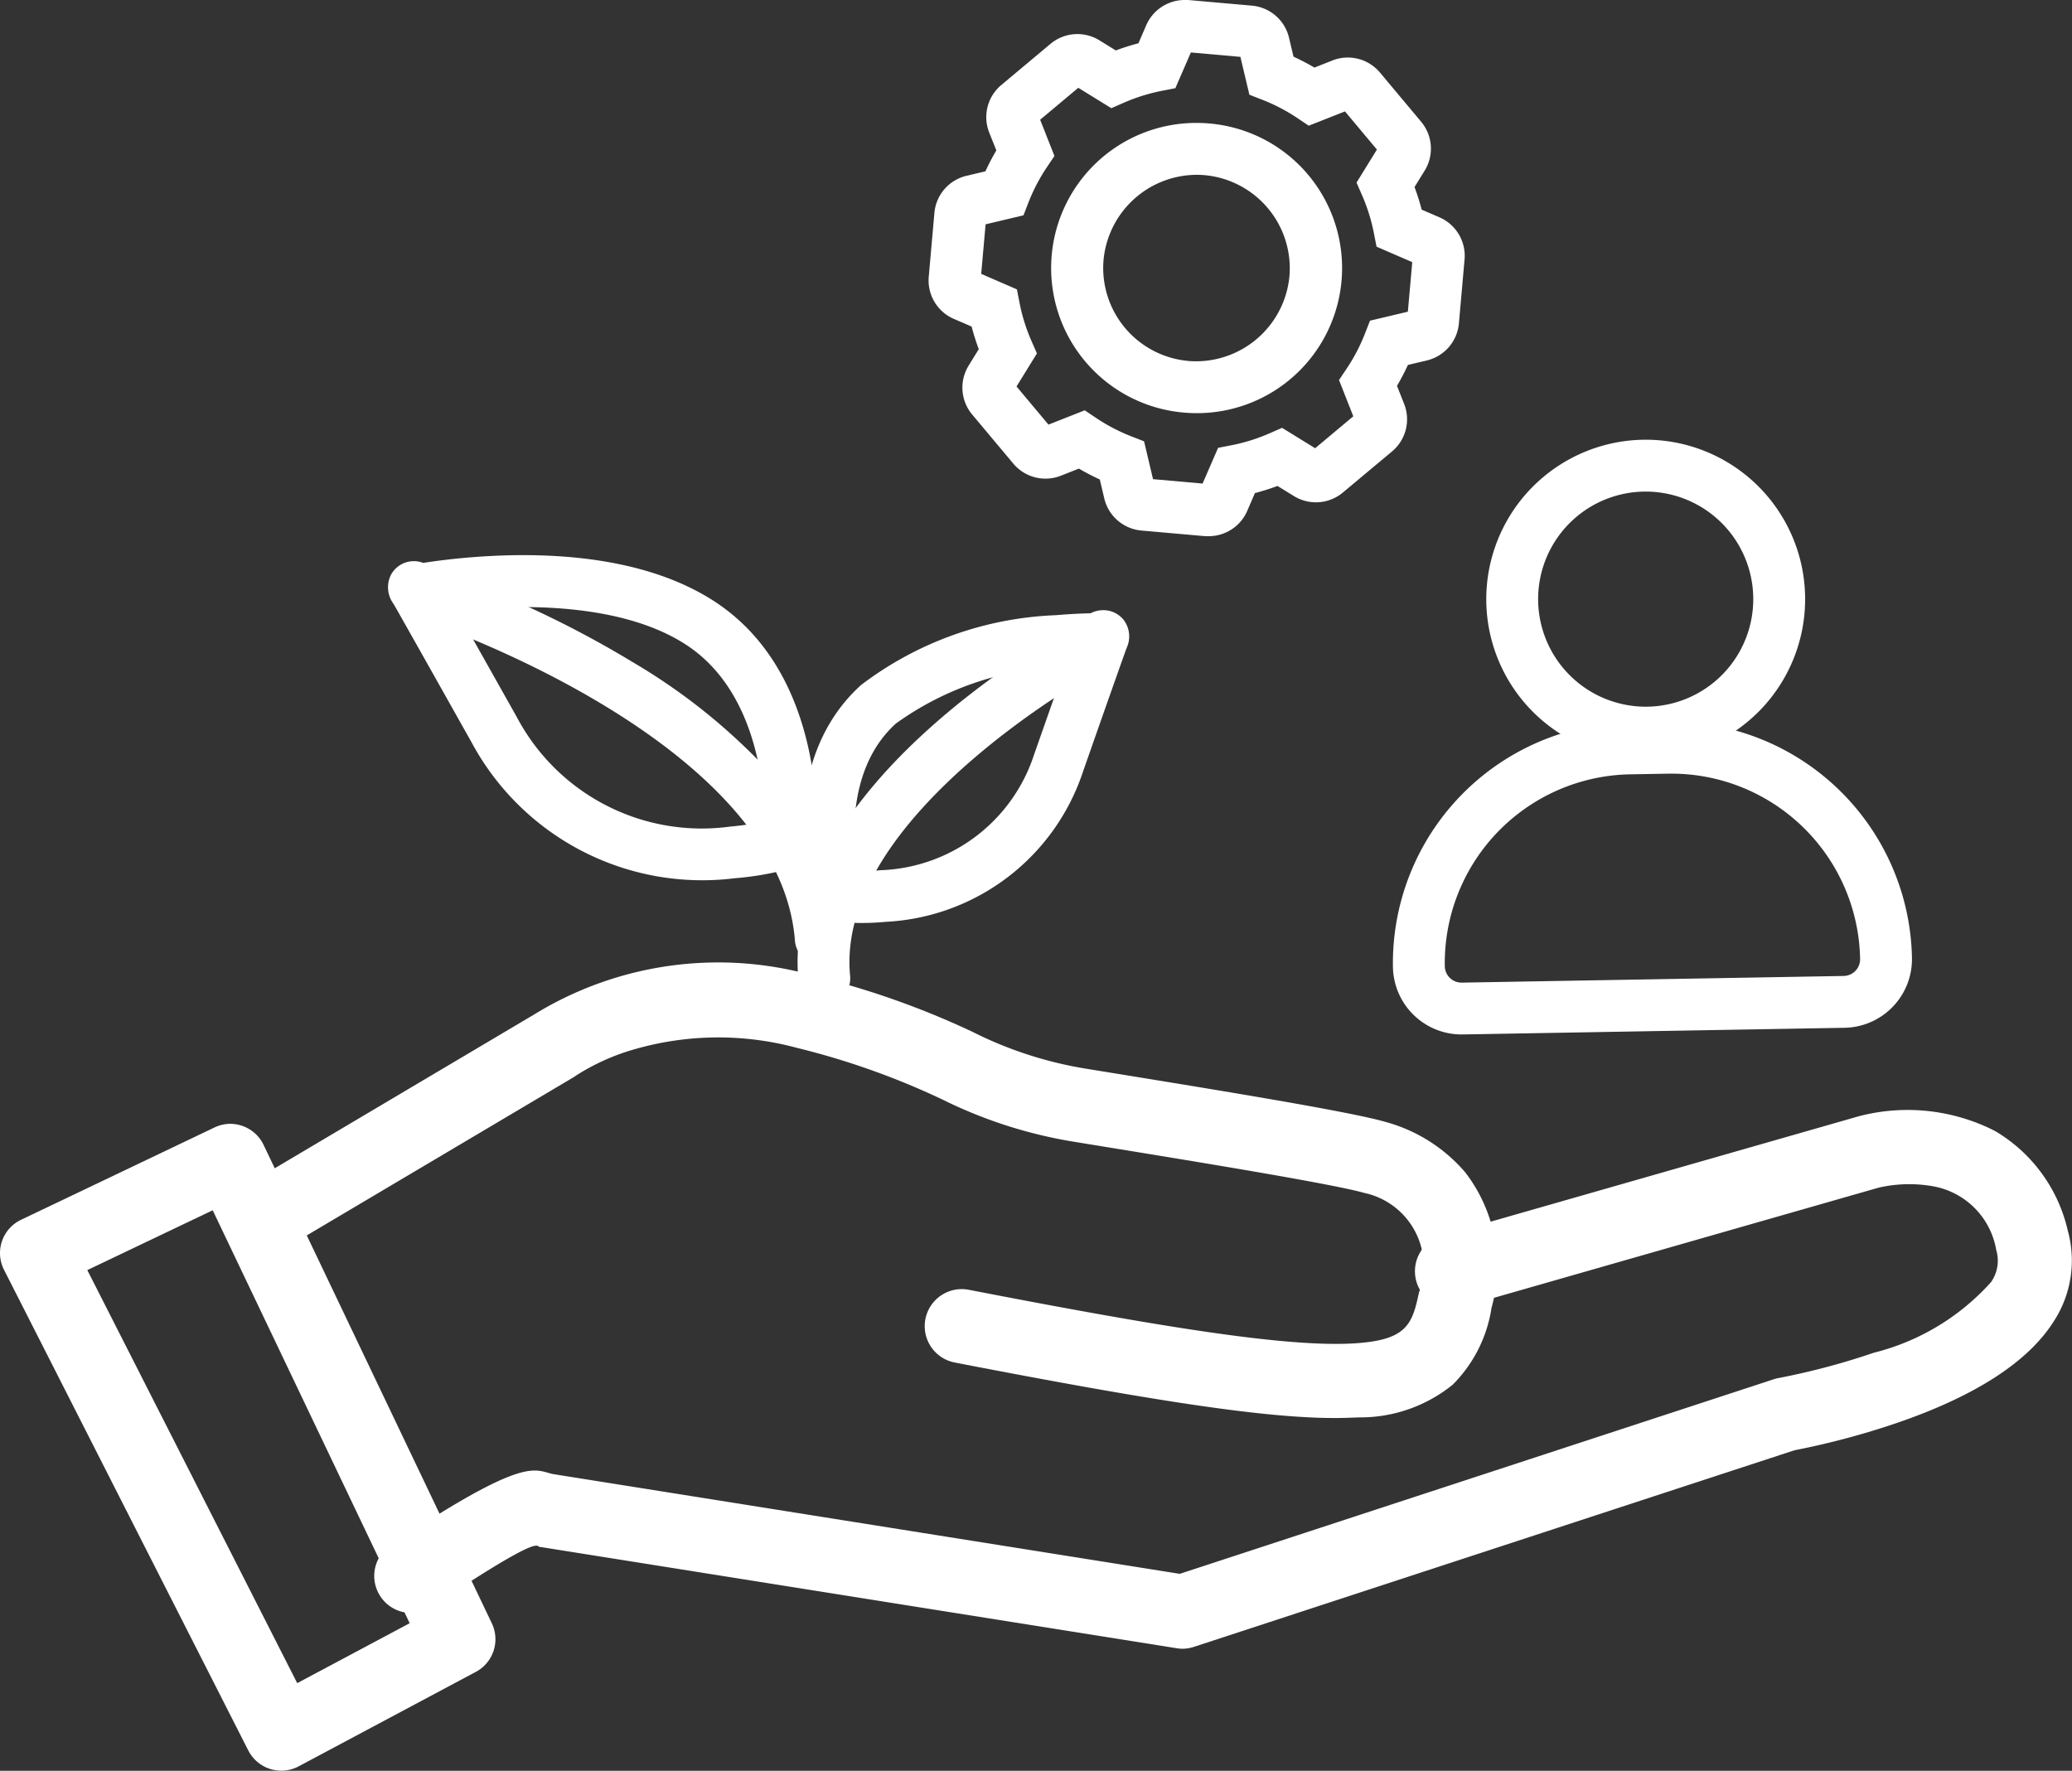
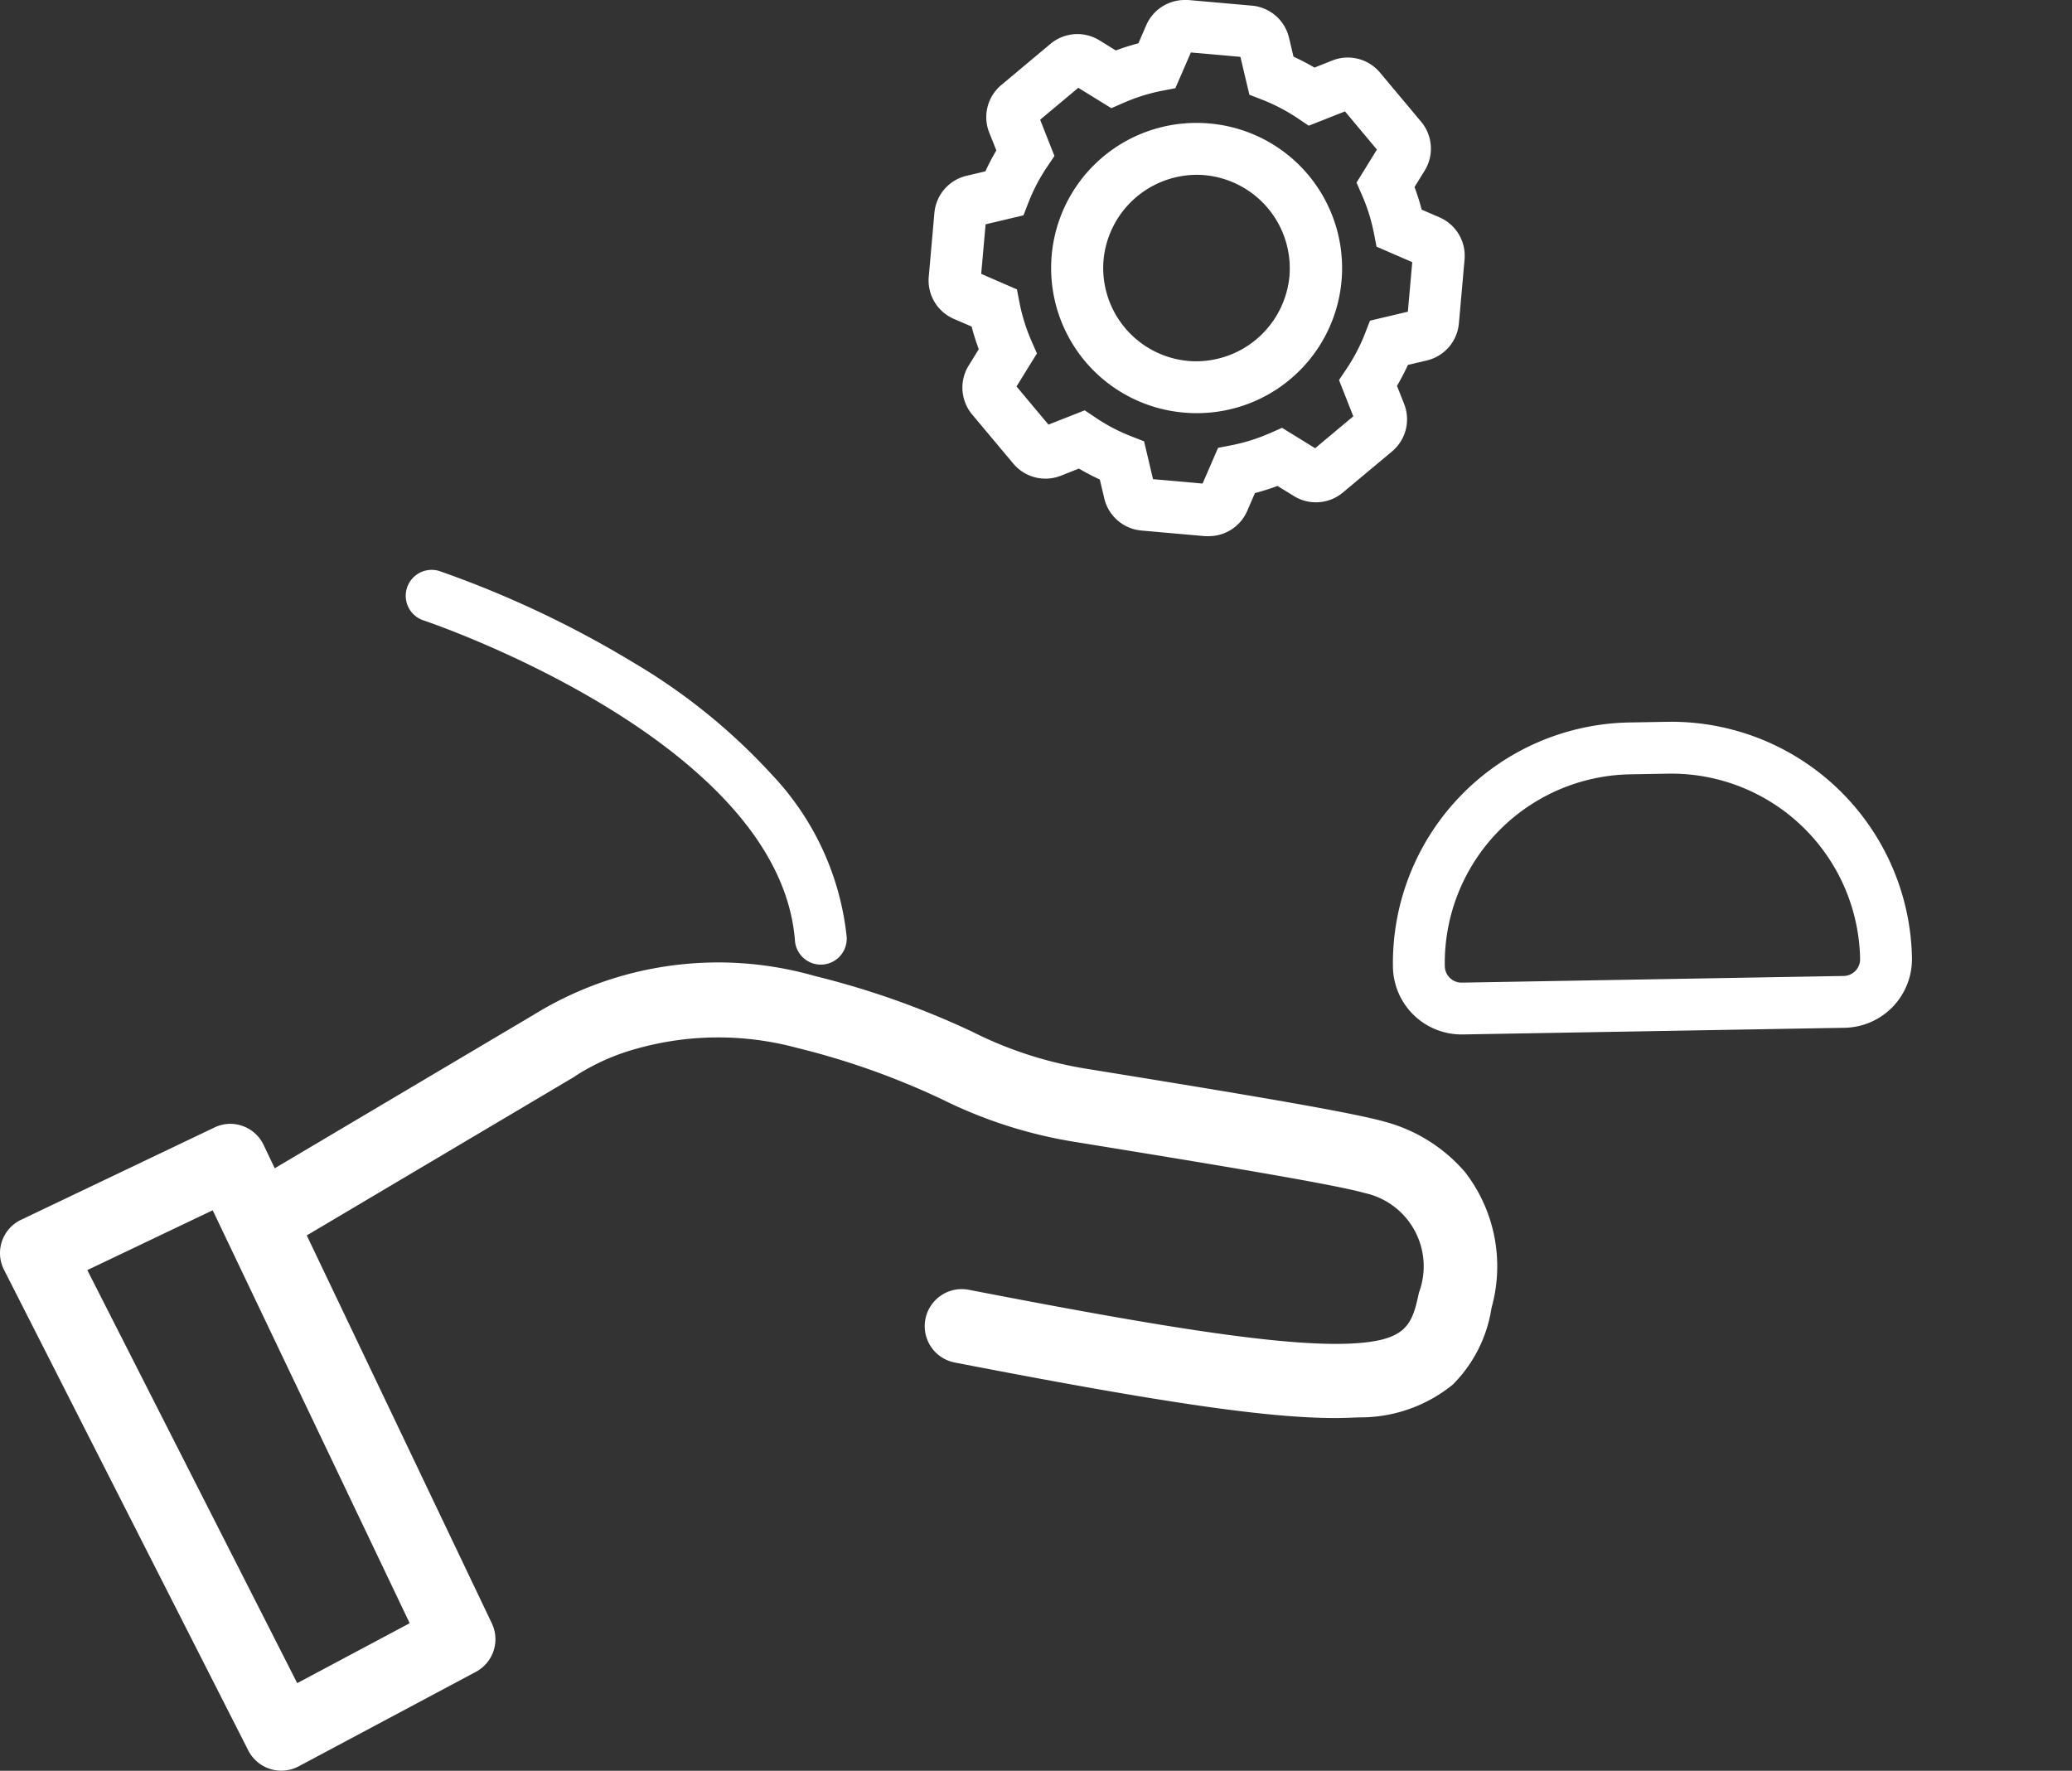
<svg xmlns="http://www.w3.org/2000/svg" width="58" height="49.573" viewBox="0 0 58 49.573">
  <rect x="0" y="0" width="58" height="49.573" fill="#333333" stroke="none" />
  <g id="Group_115" data-name="Group 115" transform="translate(-1044 -658.094)">
    <g id="Group_76" data-name="Group 76" transform="translate(1044 685.061)">
      <path id="Path_9" data-name="Path 9" d="M2749.959-1083.1a1.032,1.032,0,0,1,.346.06,1.034,1.034,0,0,1,.59.531l6.388,13.391a1.036,1.036,0,0,1-.448,1.361l-4.957,2.643a1.034,1.034,0,0,1-.8.074,1.039,1.039,0,0,1-.613-.52l-6.837-13.454a1.034,1.034,0,0,1-.057-.8,1.035,1.035,0,0,1,.535-.6l5.406-2.58A1.035,1.035,0,0,1,2749.959-1083.1Zm5.025,13.98-5.514-11.56-3.51,1.675,5.876,11.563Z" transform="translate(-2743.516 1087.594)" fill="#fff" />
      <path id="Path_10" data-name="Path 10" d="M2786.227-1078.7c-1.926,0-4.9-.44-10.649-1.554a1.037,1.037,0,0,1-.821-1.215,1.037,1.037,0,0,1,1.215-.821c5.233,1.014,8.862,1.618,10.789,1.5,1.467-.09,1.623-.525,1.812-1.423a2.1,2.1,0,0,0-1.524-2.787c-.9-.257-4.743-.882-7.548-1.339l-.547-.089a12.958,12.958,0,0,1-3.724-1.19,21.38,21.38,0,0,0-4.071-1.445,8.444,8.444,0,0,0-4.491.025,6.148,6.148,0,0,0-1.692.752.766.766,0,0,1-.083.055l-8.215,4.871a1.037,1.037,0,0,1-1.421-.363,1.037,1.037,0,0,1,.363-1.421l8.18-4.85a9.836,9.836,0,0,1,7.87-1.078,23.474,23.474,0,0,1,4.418,1.567,10.948,10.948,0,0,0,3.2,1.031l.547.089c3.172.516,6.768,1.1,7.785,1.391a4.491,4.491,0,0,1,2.243,1.41,4.307,4.307,0,0,1,.741,3.8,3.854,3.854,0,0,1-1.087,2.151,4.105,4.105,0,0,1-2.626.915C2786.681-1078.71,2786.461-1078.7,2786.227-1078.7Z" transform="translate(-2748.853 1091.43)" fill="#fff" />
-       <path id="Path_11" data-name="Path 11" d="M2787.5-1068.736a1.044,1.044,0,0,1-.163-.013l-17.811-2.835-.02,0c-.116,0,.137-.437-3.027,1.672a1.036,1.036,0,0,1-1.438-.287,1.038,1.038,0,0,1,.288-1.439c3.83-2.553,4.015-2.092,4.549-1.987l17.537,2.792,16.627-5.447a1.04,1.04,0,0,1,.143-.036,19.8,19.8,0,0,0,2.655-.706,6.531,6.531,0,0,0,3.284-1.977,1.043,1.043,0,0,0,.146-.9,2.182,2.182,0,0,0-1.77-1.784,3.827,3.827,0,0,0-1.526.04l-11.638,3.333a1.038,1.038,0,0,1-1.293-.693,1.037,1.037,0,0,1,.693-1.293l11.656-3.338.02-.006a5.381,5.381,0,0,1,3.823.409,4.361,4.361,0,0,1,2.038,2.79,3.121,3.121,0,0,1-.4,2.551c-.717,1.128-2.193,2.082-4.387,2.834a21.924,21.924,0,0,1-2.865.764l-16.8,5.5A1.037,1.037,0,0,1,2787.5-1068.736Z" transform="translate(-2754.391 1087.925)" fill="#fff" />
    </g>
    <g id="Group_75" data-name="Group 75" transform="matrix(-0.996, 0.087, -0.087, -0.996, 1076.443, 685.393)">
      <g id="Group_73" data-name="Group 73" transform="translate(0 0)">
-         <path id="Path_12" data-name="Path 12" d="M.725,8.166a.726.726,0,0,1-.609-.33A.765.765,0,0,1,.1,7.063.729.729,0,0,1,.131,7c.128-.28.5-1.091,1.492-3.289A6.145,6.145,0,0,1,7.494,0,7.024,7.024,0,0,1,9.006.152a.726.726,0,0,1,.545.581C9.579.895,10.206,4.7,7.6,6.668a9.61,9.61,0,0,1-5.6,1.471c-.407,0-.745-.016-.976-.031A.713.713,0,0,1,.725,8.166Zm1.143-1.48h.125A8.457,8.457,0,0,0,6.722,5.509C8.16,4.423,8.228,2.422,8.172,1.488a6.43,6.43,0,0,0-.678-.036A4.688,4.688,0,0,0,2.946,4.306C2.444,5.415,2.1,6.172,1.868,6.686Z" transform="translate(0 2.153)" fill="#fff" />
-         <path id="Path_13" data-name="Path 13" d="M.727,10.085A.726.726,0,0,1,.44,8.692c.1-.041,7.832-3.43,7.787-7.959A.726.726,0,0,1,9.679.719c.055,5.5-8.31,9.154-8.666,9.307A.724.724,0,0,1,.727,10.085Z" transform="translate(0.39 0)" fill="#fff" />
-       </g>
+         </g>
      <g id="Group_74" data-name="Group 74" transform="translate(8.618 1.115)">
-         <path id="Path_12-2" data-name="Path 12" d="M10.7,9.629h-.019a.709.709,0,0,1-.306-.074c-.278.019-.7.04-1.219.04-2.008,0-4.8-.305-6.729-1.76C-.679,5.493.069.954.1.762A.726.726,0,0,1,.647.181,8.383,8.383,0,0,1,2.451,0,7.333,7.333,0,0,1,9.458,4.422c1.221,2.7,1.668,3.682,1.821,4.015a.717.717,0,0,1,.036.071.776.776,0,0,1-.017.8A.726.726,0,0,1,10.7,9.629ZM1.48,1.511C1.4,2.614,1.427,5.264,3.3,6.677,4.985,7.953,7.689,8.143,9.151,8.143c.14,0,.273,0,.4,0-.283-.624-.726-1.6-1.413-3.119A5.859,5.859,0,0,0,2.451,1.452,7.937,7.937,0,0,0,1.48,1.511Z" transform="translate(0.526 2.622)" fill="#fff" />
        <path id="Path_13-2" data-name="Path 13" d="M10.744,11.965a.723.723,0,0,1-.286-.059A28.9,28.9,0,0,1,5.281,8.886a16.845,16.845,0,0,1-3.6-3.478A7.772,7.772,0,0,1,0,.719.726.726,0,0,1,1.452.733c-.057,5.627,9.483,9.8,9.579,9.839a.726.726,0,0,1-.287,1.393Z" transform="translate(0 0)" fill="#fff" />
      </g>
    </g>
    <g id="Group_110" data-name="Group 110" transform="translate(1082.736 670.531) rotate(-1)">
-       <path id="Ellipse_44" data-name="Ellipse 44" d="M4.463,0A4.463,4.463,0,1,1,0,4.463,4.468,4.468,0,0,1,4.463,0Zm0,7.474A3.011,3.011,0,1,0,1.452,4.463,3.014,3.014,0,0,0,4.463,7.474Z" transform="translate(2.791 0)" fill="#fff" />
      <path id="Rectangle_72" data-name="Rectangle 72" d="M6.731,0H7.8a6.739,6.739,0,0,1,6.731,6.731,1.922,1.922,0,0,1-1.92,1.92H1.92A1.922,1.922,0,0,1,0,6.731,6.739,6.739,0,0,1,6.731,0Zm5.88,7.2a.468.468,0,0,0,.468-.468A5.285,5.285,0,0,0,7.8,1.452H6.731A5.285,5.285,0,0,0,1.452,6.731.468.468,0,0,0,1.92,7.2Z" transform="translate(0 7.907)" fill="#fff" />
    </g>
    <g id="Group_112" data-name="Group 112" transform="translate(1069.994 658.094)">
      <g id="Group_111" data-name="Group 111" transform="translate(0 0)">
        <path id="Path_26" data-name="Path 26" d="M406.684,315.229h0c.035,0,.07,0,.1,0l1.785.158a1.173,1.173,0,0,1,1.039.9l.125.528a6.571,6.571,0,0,1,.586.306l.505-.2a1.174,1.174,0,0,1,1.33.34l1.151,1.375a1.172,1.172,0,0,1,.1,1.369l-.284.46a6.6,6.6,0,0,1,.2.633l.5.216a1.173,1.173,0,0,1,.7,1.182l-.158,1.785a1.172,1.172,0,0,1-.9,1.039l-.527.125a6.566,6.566,0,0,1-.306.586l.2.506a1.172,1.172,0,0,1-.339,1.33l-1.376,1.15a1.174,1.174,0,0,1-1.369.1l-.461-.284a6.555,6.555,0,0,1-.632.2l-.216.5a1.174,1.174,0,0,1-1.077.706c-.035,0-.07,0-.1,0l-1.785-.158a1.174,1.174,0,0,1-1.039-.9l-.125-.529a6.539,6.539,0,0,1-.585-.305l-.506.2a1.174,1.174,0,0,1-1.33-.339l-1.151-1.374a1.173,1.173,0,0,1-.1-1.369l.284-.461a6.566,6.566,0,0,1-.2-.633l-.5-.216a1.172,1.172,0,0,1-.7-1.181l.158-1.785a1.173,1.173,0,0,1,.9-1.039l.528-.125a6.551,6.551,0,0,1,.306-.586l-.2-.5a1.172,1.172,0,0,1,.34-1.331l1.375-1.151a1.174,1.174,0,0,1,1.369-.1l.46.284a6.551,6.551,0,0,1,.633-.2l.216-.5A1.174,1.174,0,0,1,406.684,315.229Zm1.563,1.592-1.387-.123-.434,1-.374.073a5.1,5.1,0,0,0-1.069.334l-.349.153-.925-.571-1.068.894.4,1.014-.212.316a5.092,5.092,0,0,0-.517.991l-.138.355-1.06.252-.123,1.387,1,.434.073.375a5.085,5.085,0,0,0,.334,1.069l.153.349-.571.925.894,1.068,1.015-.4.316.212a5.09,5.09,0,0,0,.99.517l.355.138.251,1.06,1.387.123.434-1,.375-.073a5.08,5.08,0,0,0,1.067-.334l.349-.153.926.571,1.068-.894-.4-1.015.212-.316a5.1,5.1,0,0,0,.517-.991l.138-.355,1.06-.251.123-1.387-1-.434-.073-.375a5.1,5.1,0,0,0-.334-1.069l-.153-.349.571-.925-.894-1.068-1.014.4-.316-.212a5.106,5.106,0,0,0-.991-.517l-.355-.138Z" transform="translate(-399.519 -315.229)" fill="#fff" />
        <path id="Path_27" data-name="Path 27" d="M418.176,329.827c.12,0,.241.005.361.016a4.062,4.062,0,0,1-.357,8.109c-.12,0-.241-.005-.361-.016a4.062,4.062,0,0,1,.357-8.109Zm0,6.673a2.627,2.627,0,0,0,2.6-2.378,2.619,2.619,0,0,0-2.371-2.832c-.077-.007-.155-.01-.232-.01a2.628,2.628,0,0,0-2.6,2.381,2.614,2.614,0,0,0,2.368,2.829C418.025,336.5,418.1,336.5,418.18,336.5Z" transform="translate(-410.676 -326.386)" fill="#fff" />
      </g>
    </g>
  </g>
</svg>